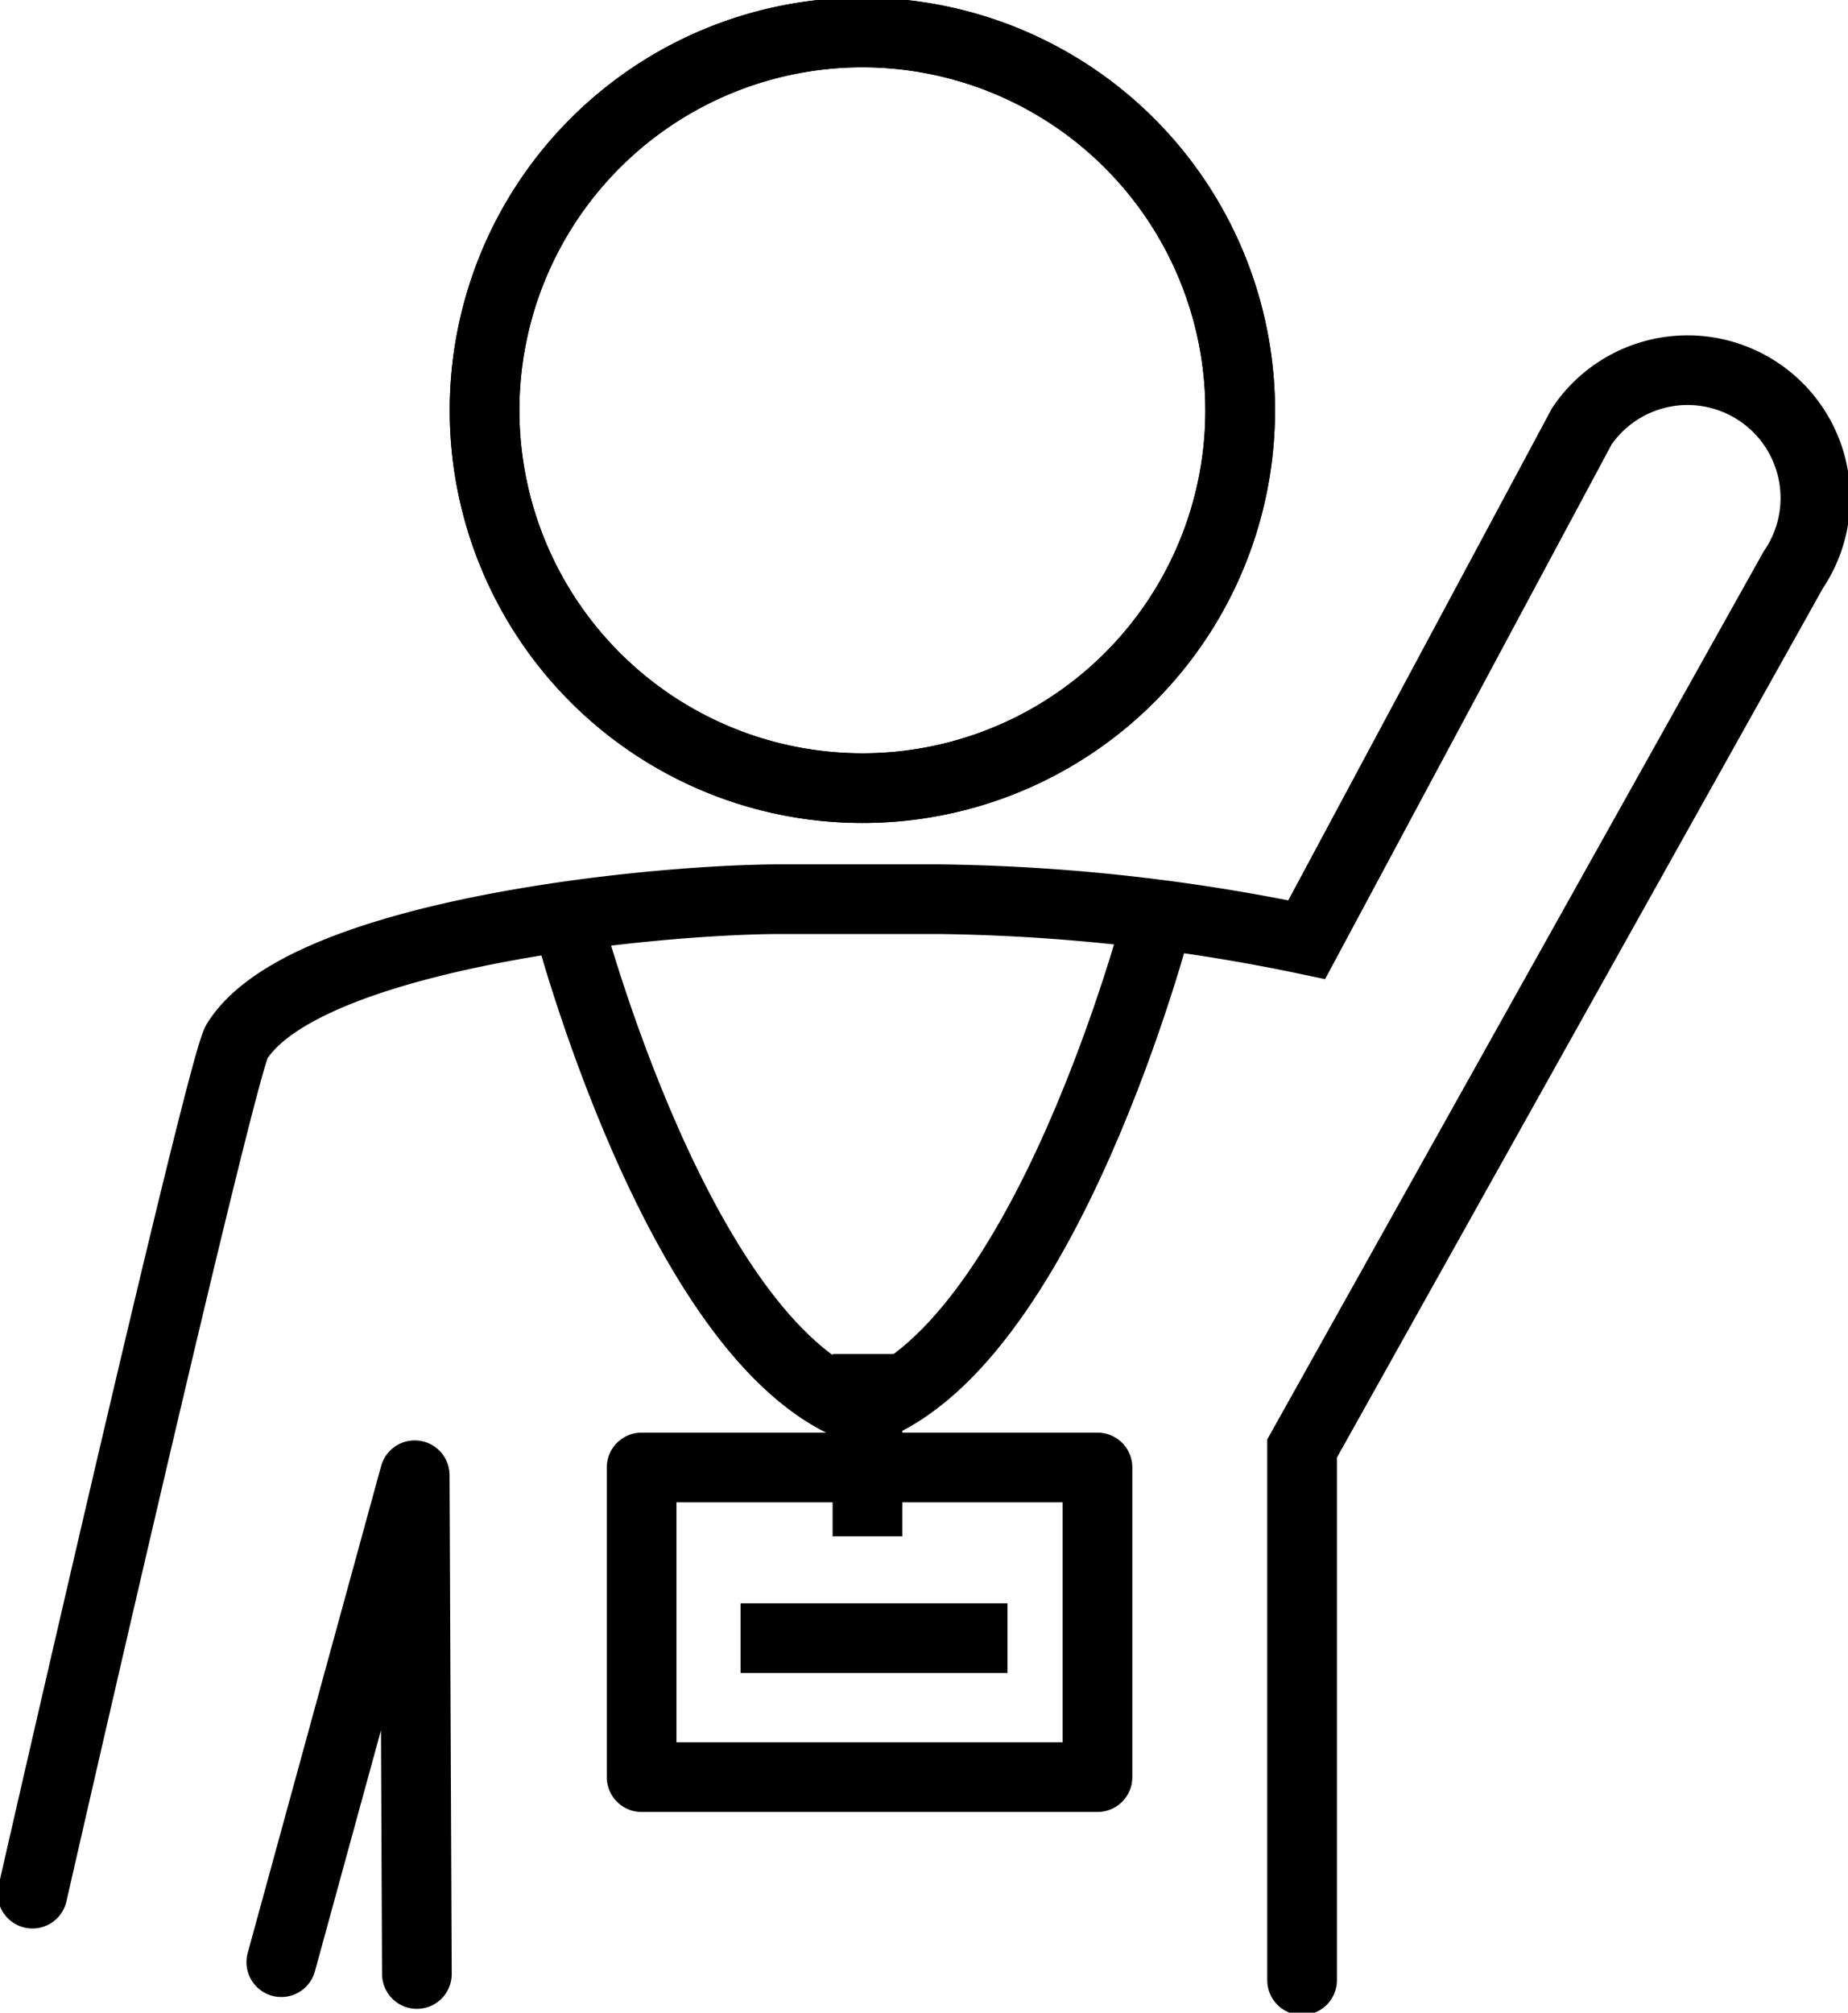
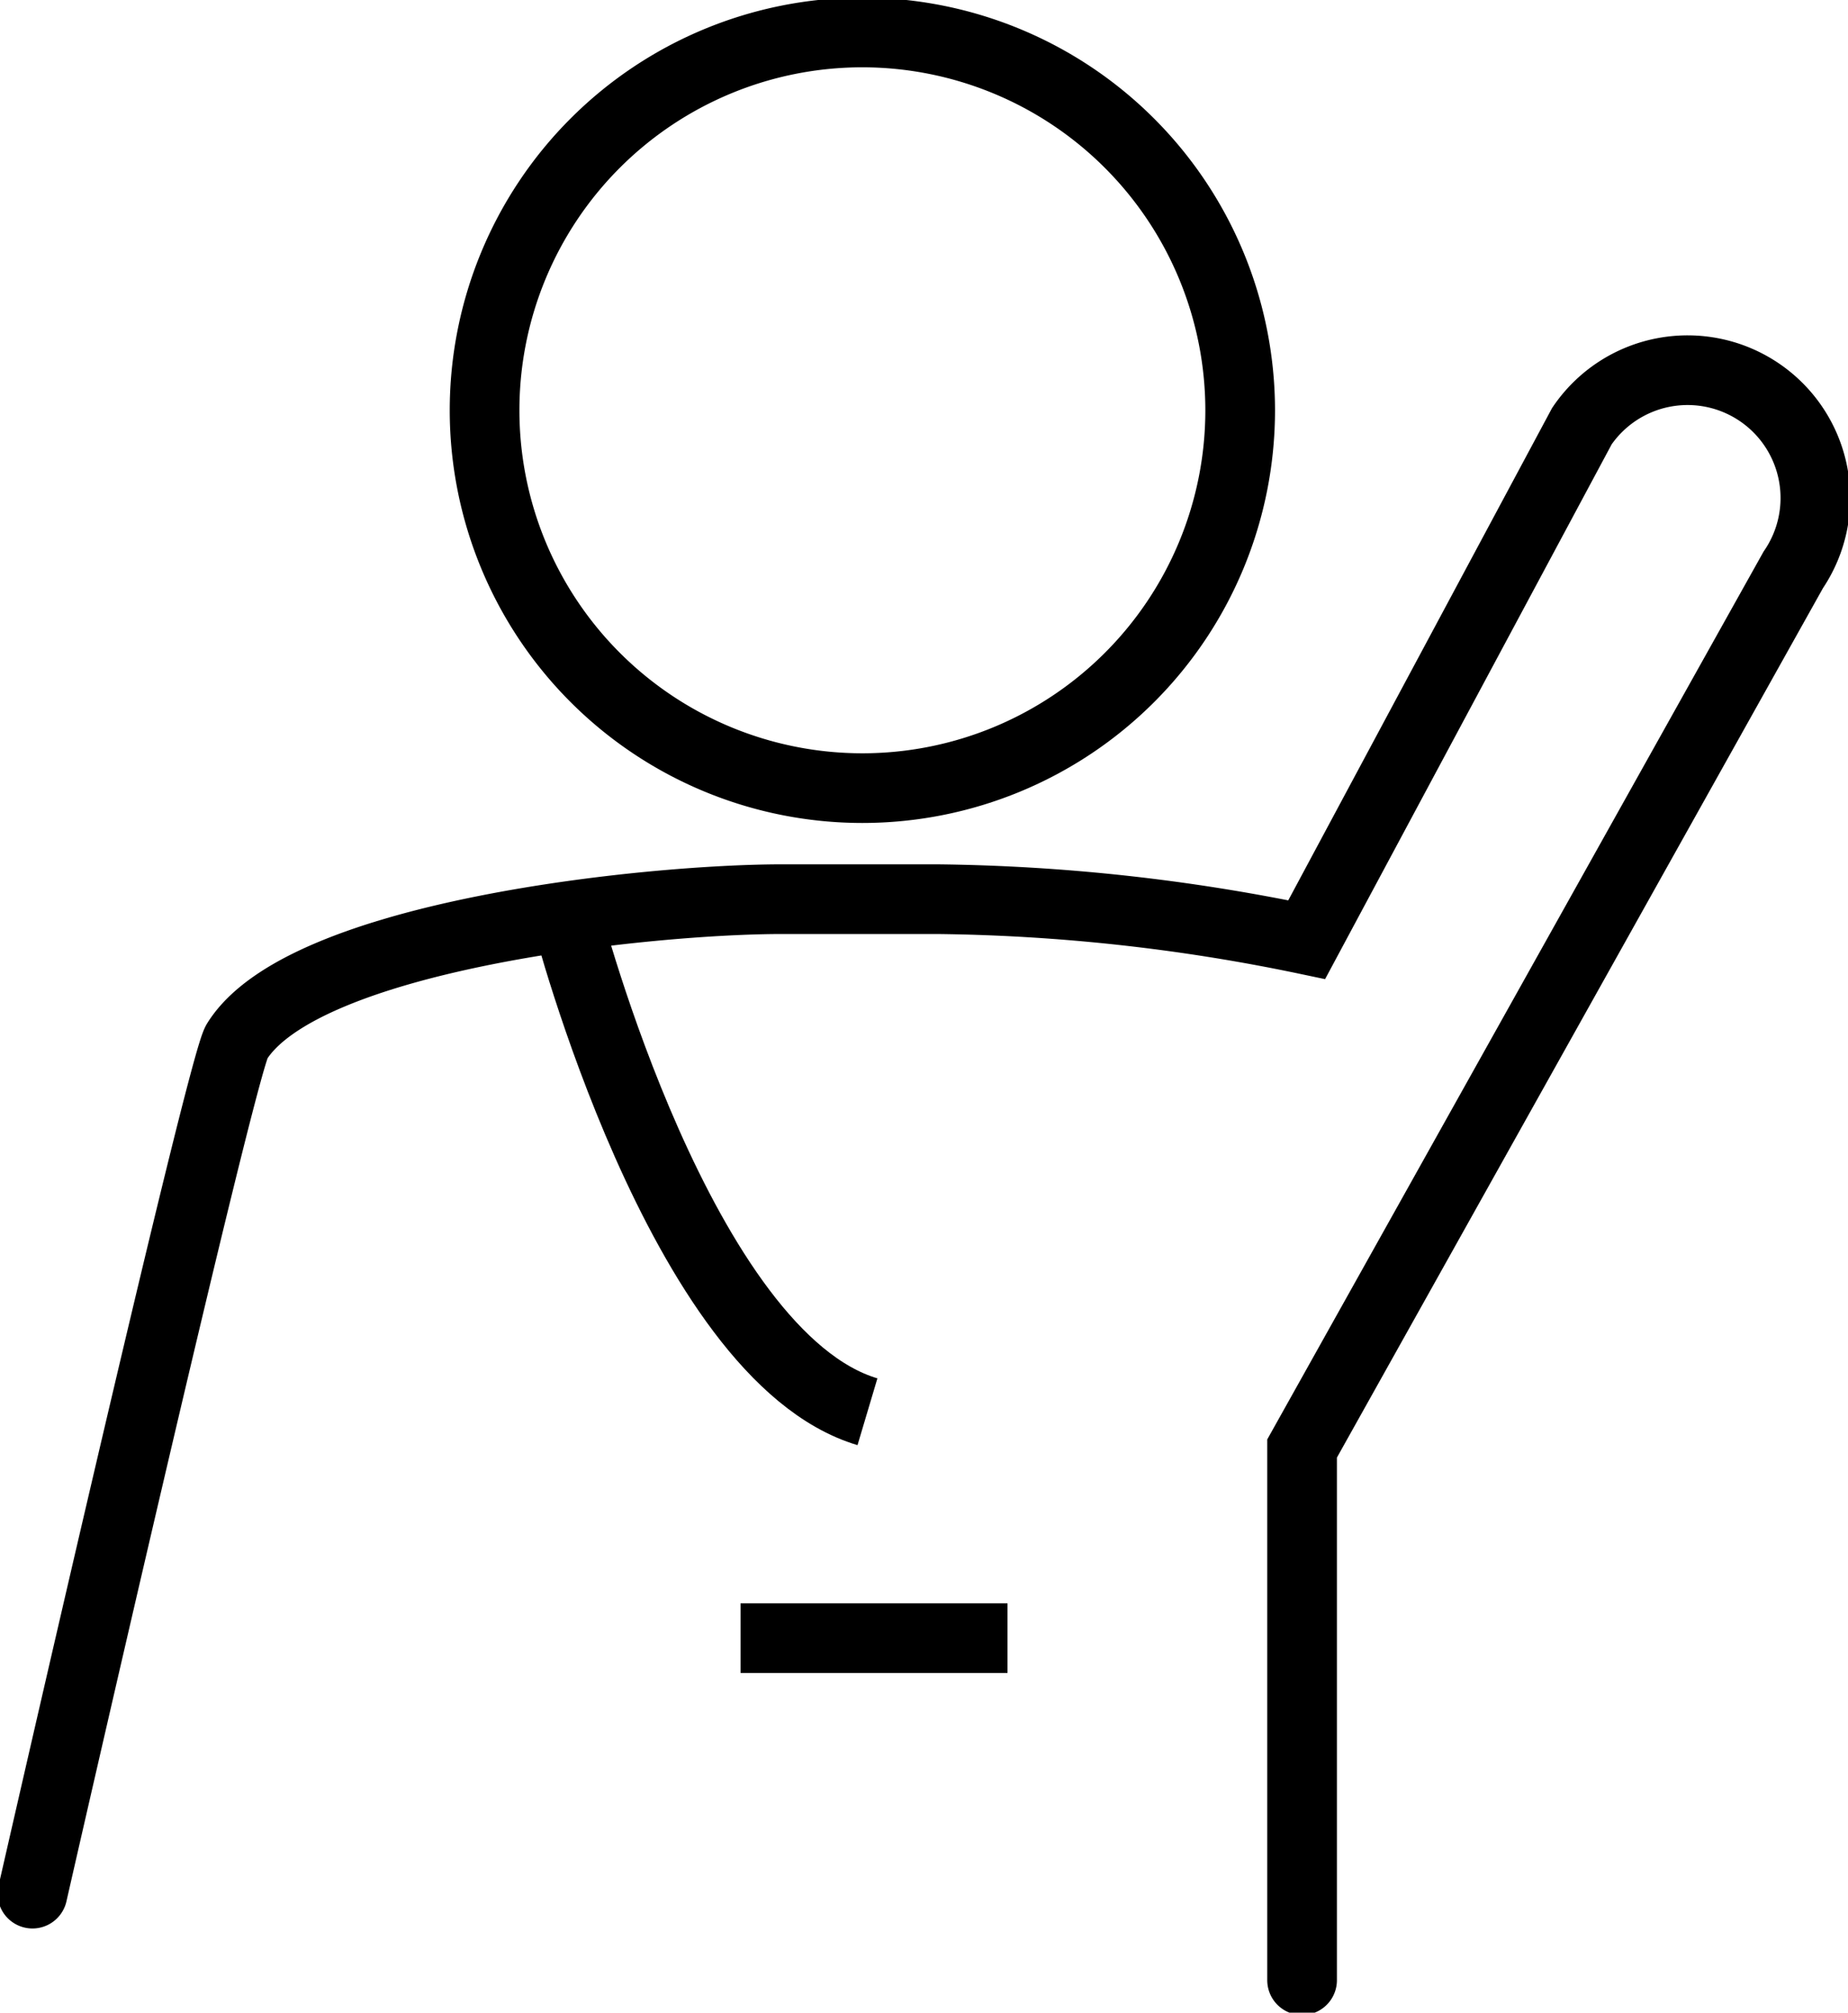
<svg xmlns="http://www.w3.org/2000/svg" id="Assisted-Sales-Icon" width="53.048" height="57.77" viewBox="0 0 53.048 57.77">
  <defs>
    <clipPath id="clip-path">
      <rect id="Rectangle_47" data-name="Rectangle 47" width="53.048" height="57.77" fill="none" stroke="#707070" stroke-width="2" />
    </clipPath>
  </defs>
  <g id="Group_813" data-name="Group 813" clip-path="url(#clip-path)">
-     <path id="Path_868" data-name="Path 868" d="M22.04,22.44A10.845,10.845,0,1,1,32.886,11.6,10.831,10.831,0,0,1,22.04,22.44Z" transform="translate(2.714 0.182)" fill="none" stroke="#000" stroke-width="2" />
    <path id="Path_869" data-name="Path 869" d="M22.04.75A10.845,10.845,0,1,0,32.886,11.6,10.851,10.851,0,0,0,22.04.75Z" transform="translate(2.714 0.182)" fill="none" stroke="#000" stroke-width="2" />
-     <path id="Path_870" data-name="Path 870" d="M6.5,48.06l3.83-13.977L10.392,48.4" transform="translate(1.575 8.261)" fill="none" stroke="#000" stroke-linecap="round" stroke-linejoin="round" stroke-width="2" />
    <path id="Path_871" data-name="Path 871" d="M37.195,54.766V39.505l14.1-25.22a3.668,3.668,0,1,0-6.068-4.125L37.328,24.9a54.485,54.485,0,0,0-10.621-1.163h-4.43c-3.835,0-13.736,1.024-15.655,4.08C6.19,28.42.75,52.282.75,52.282" transform="translate(0.182 2.072)" fill="none" stroke="#000" stroke-linecap="round" stroke-width="2" />
-     <rect id="Rectangle_46" data-name="Rectangle 46" width="13.086" height="8.889" transform="translate(18.418 42.121)" fill="none" stroke="#000" stroke-linejoin="round" stroke-width="2" />
-     <line id="Line_6" data-name="Line 6" y2="5.233" transform="translate(24.901 38.864)" fill="none" stroke="#000" stroke-width="2" />
    <path id="Path_872" data-name="Path 872" d="M13.09,21.172s3.269,12.62,8.638,14.219" transform="translate(3.173 5.131)" fill="none" stroke="#000" stroke-width="2" />
-     <path id="Path_873" data-name="Path 873" d="M28.448,21.172S25.18,33.792,19.81,35.391" transform="translate(4.801 5.131)" fill="none" stroke="#000" stroke-width="2" />
    <line id="Line_7" data-name="Line 7" x2="7.662" transform="translate(21.258 47.02)" fill="none" stroke="#000" stroke-width="2" />
  </g>
</svg>